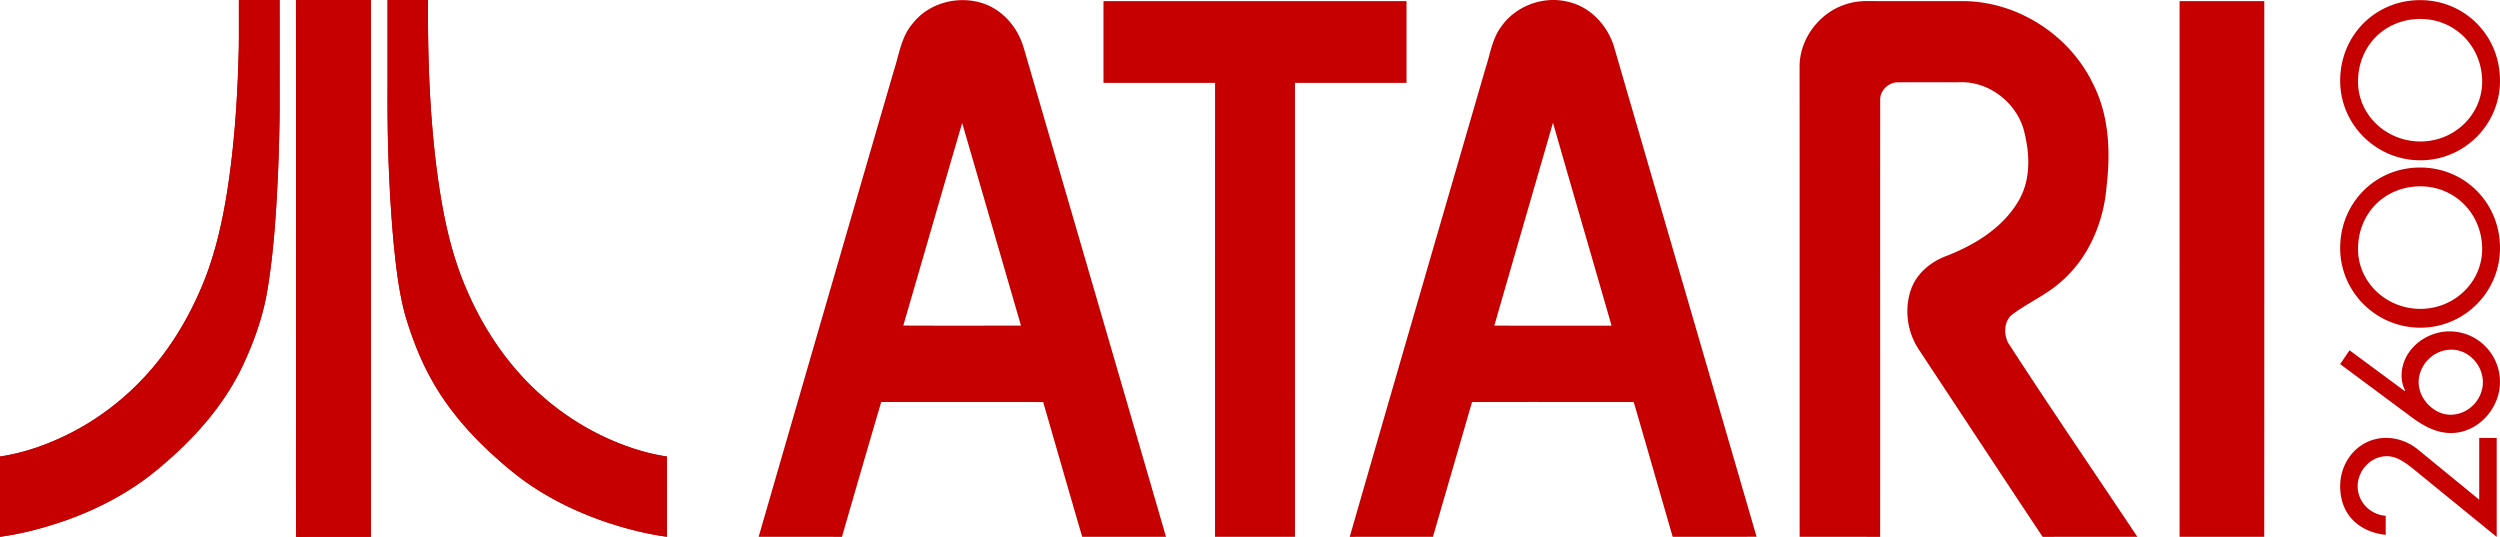
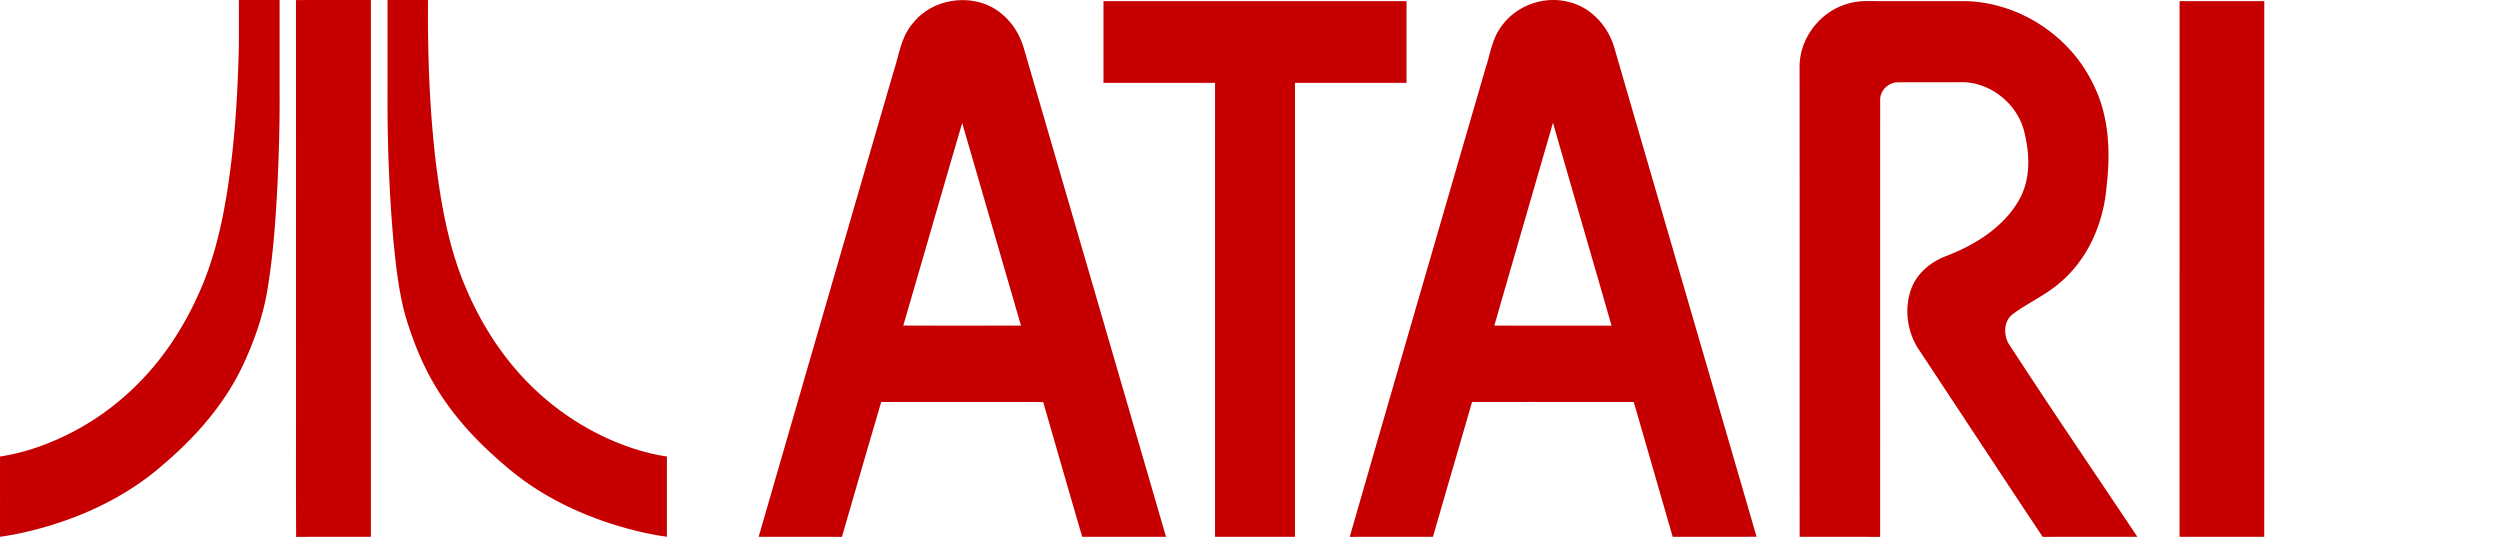
<svg xmlns="http://www.w3.org/2000/svg" version="1.2" baseProfile="tiny" width="566.924" height="121.752" xml:space="preserve">
  <g fill="#C60000">
    <path d="M207.014 5.277c4.724-6.043 14.501-7.076 20.297-2.006 2.37 1.996 4.031 4.75 4.88 7.715 10.73 36.92 21.508 73.822 32.223 110.746-6.332.006-12.667-.012-18.999.006-2.987-10.18-5.903-20.377-8.852-30.565-12.246-.024-24.485-.006-36.73-.012a5818.517 5818.517 0 0 0-8.901 30.582c-6.298-.021-12.596-.005-18.895-.011 10.194-35.221 20.4-70.438 30.643-105.647 1.218-3.681 1.678-7.798 4.334-10.808m11.179 22.625c-4.49 15.295-8.889 30.619-13.354 45.922 8.9.043 17.796.016 26.692.016-4.453-15.313-8.884-30.625-13.338-45.938zM340.411 6.072c3.301-4.787 9.681-7.109 15.296-5.631 5.142 1.184 9.075 5.615 10.434 10.604 10.72 36.893 21.477 73.772 32.194 110.666-6.342.049-12.679 0-19.021.024-2.948-10.188-5.864-20.387-8.834-30.575-12.226.006-24.447-.021-36.672.01-2.922 10.195-5.935 20.367-8.855 30.563-6.293.006-12.581-.006-18.874.006 10.188-35.414 20.497-70.797 30.768-106.187 1.076-3.195 1.492-6.718 3.564-9.48m-1.543 67.768c8.863.013 17.722.007 26.584.007-4.409-15.347-8.89-30.671-13.284-46.015-4.426 15.338-8.894 30.662-13.3 46.008zM250.237.256h68.719v18.533c-8.437.006-16.865-.01-25.296.006 0 34.313.006 68.627-.005 102.938h-18.122c0-34.312-.005-68.625.005-102.938-8.436-.016-16.866 0-25.301-.006 0-6.178-.005-12.351 0-18.533zM418.475 1.01c1.74-.602 3.599-.807 5.437-.764 7.223.025 14.446.006 21.667.01 12.164.225 23.773 7.771 29.037 18.719 3.646 7.109 4.021 15.377 3.102 23.176-.634 8.164-4.058 16.328-10.334 21.741-3.313 2.952-7.443 4.743-10.992 7.375-1.947 1.481-2.047 4.364-1.039 6.428 9.586 14.799 19.552 29.367 29.34 44.039-7.158.012-14.316-.017-21.476.012-9.37-14.074-18.643-28.219-27.976-42.313-2.743-4.013-3.489-9.324-1.846-13.902 1.281-3.512 4.351-6.08 7.769-7.406 6.524-2.49 12.958-6.4 16.572-12.559 2.749-4.627 2.605-10.336 1.37-15.4-1.45-6.574-7.855-11.746-14.625-11.52-4.682.031-9.359-.021-14.033.021-2.116-.049-4.107 1.791-4.08 3.934-.022 33.047.011 66.096-.01 99.141-6.088-.012-12.168 0-18.256-.006-.012-35.576.012-71.154-.012-106.73.038-6.236 4.473-12.104 10.385-13.996zM494.262.256h19.21c-.006 40.496.013 80.986-.012 121.481-6.396-.018-12.796 0-19.198-.006V.256zM54.173.008c3.076-.01 6.153 0 9.229-.008.013 7.234 0 14.469.005 21.701.032 6.039-.139 12.076-.389 18.107-.412 8.711-.957 17.439-2.4 26.05-.991 5.937-3.044 11.662-5.592 17.099-4.156 8.76-10.686 16.172-18.027 22.405-6.567 5.779-14.405 9.986-22.649 12.835-4.664 1.604-9.463 2.844-14.35 3.532.005-6.065.005-12.137 0-18.203 5.883-.883 11.538-2.971 16.791-5.729 6.233-3.295 11.844-7.729 16.566-12.953 4.877-5.395 8.764-11.641 11.714-18.272 3.474-7.625 5.333-15.861 6.597-24.109 1.584-10.482 2.244-21.088 2.489-31.684.035-3.591.005-7.183.016-10.771zM67.116.02C72.778-.017 78.444.014 84.108.004c.002 40.574.002 81.149 0 121.728-5.65.012-11.303-.027-16.953.021-.072-12.938-.01-25.879-.03-38.815-.007-27.643.011-55.28-.009-82.918zM87.888.004c3.06-.002 6.118-.008 9.176.002-.099 12.371.322 24.766 1.797 37.057 1.207 9.547 2.909 19.164 6.711 28.059 3.604 8.605 8.801 16.604 15.572 23.051 6.466 6.166 14.302 10.906 22.815 13.635 2.375.76 4.805 1.355 7.274 1.715-.003 6.064-.006 12.129 0 18.191-4.852-.658-9.61-1.908-14.24-3.482-5.514-1.918-10.847-4.401-15.745-7.588-3.576-2.301-6.828-5.053-9.952-7.924-5.149-4.748-9.758-10.146-13.219-16.256-2.708-4.758-4.683-9.9-6.23-15.145-1.418-5.271-2.023-10.717-2.573-16.135-1.064-11.709-1.462-23.477-1.386-35.23 0-6.649-.002-13.302 0-19.95z" />
-     <path d="M54.173.008c-.01 3.588.02 7.18-.016 10.77-.245 10.596-.904 21.201-2.489 31.684-1.264 8.248-3.124 16.484-6.597 24.109-2.95 6.635-6.837 12.879-11.714 18.272-4.722 5.228-10.333 9.658-16.566 12.953-5.253 2.764-10.908 4.85-16.791 5.73.005 6.066.005 12.138 0 18.203 4.887-.688 9.686-1.928 14.35-3.532 8.244-2.849 16.082-7.056 22.649-12.834 7.341-6.234 13.871-13.646 18.027-22.406 2.547-5.437 4.601-11.162 5.592-17.099 1.443-8.61 1.989-17.339 2.4-26.05.25-6.031.421-12.068.389-18.107-.005-7.232.008-14.467-.005-21.701-3.077.008-6.153-.002-9.229.008M67.116.02c.02 27.641.002 55.275.01 82.917.02 12.938-.042 25.879.03 38.815 5.65-.051 11.302-.012 16.953-.021.002-40.574.002-81.15 0-121.728-5.665.011-11.331-.021-16.993.017M87.888.004c-.002 6.648 0 13.301 0 19.949-.076 11.754.322 23.521 1.386 35.23.55 5.418 1.155 10.863 2.573 16.134 1.547 5.244 3.522 10.388 6.23 15.146 3.46 6.109 8.07 11.509 13.219 16.256 3.124 2.871 6.376 5.623 9.952 7.923 4.898 3.188 10.231 5.672 15.745 7.59 4.63 1.574 9.388 2.824 14.24 3.481-.006-6.063-.003-12.127 0-18.19-2.47-.359-4.899-.955-7.274-1.715-8.513-2.729-16.35-7.47-22.815-13.636-6.771-6.446-11.967-14.444-15.572-23.051-3.802-8.895-5.504-18.512-6.711-28.061-1.475-12.289-1.896-24.684-1.797-37.055-3.057-.009-6.116-.003-9.176-.001M562.213 99.303h3.963v22.449l-18.669-15.213c-1.751-1.431-3.919-3.09-6.225-3.09-3.642 0-6.638 3.229-6.638 6.821 0 3.552 2.856 6.455 6.358 6.687v4.334c-6.177-.69-10.324-4.703-10.324-11.021 0-5.897 4.38-10.971 10.418-10.971 2.582 0 5.164.969 7.146 2.58l13.969 11.434.002-14.01zM532.8 79.433l12.538 9.266.095-.092a7.59 7.59 0 0 1-.829-3.412c0-5.715 5.302-10.049 10.879-10.049 6.36 0 11.434 5.164 11.434 11.479 0 5.992-4.979 11.572-11.108 11.572-3.506 0-6.454-1.752-9.176-3.779l-15.949-11.85 2.116-3.135zm23.143-.14c-4.334 0-7.47 3.688-7.47 7.375 0 3.781 3.458 7.377 7.236 7.377 4.013 0 7.332-3.41 7.332-7.377.003-3.873-3.227-7.375-7.098-7.375zM530.68 56.256c0 9.955 8.162 18.054 18.195 18.054 9.953 0 18.049-8.099 18.049-18.054 0-10.242-7.96-18.268-18.121-18.268-10.162 0-18.123 8.026-18.123 18.268zm18.196-14c7.854 0 14.003 6.248 14.003 14.223 0 7.479-6.281 13.563-14.003 13.563-7.801 0-14.147-6.084-14.147-13.563 0-8.11 6.082-14.223 14.147-14.223zM530.68 18.299c0 9.953 8.162 18.051 18.195 18.051 9.953 0 18.049-8.098 18.049-18.051 0-10.244-7.96-18.27-18.121-18.27-10.162 0-18.123 8.026-18.123 18.27zm18.196-14.002c7.854 0 14.003 6.246 14.003 14.223 0 7.479-6.281 13.563-14.003 13.563-7.801 0-14.147-6.084-14.147-13.563 0-8.108 6.082-14.223 14.147-14.223z" />
  </g>
</svg>